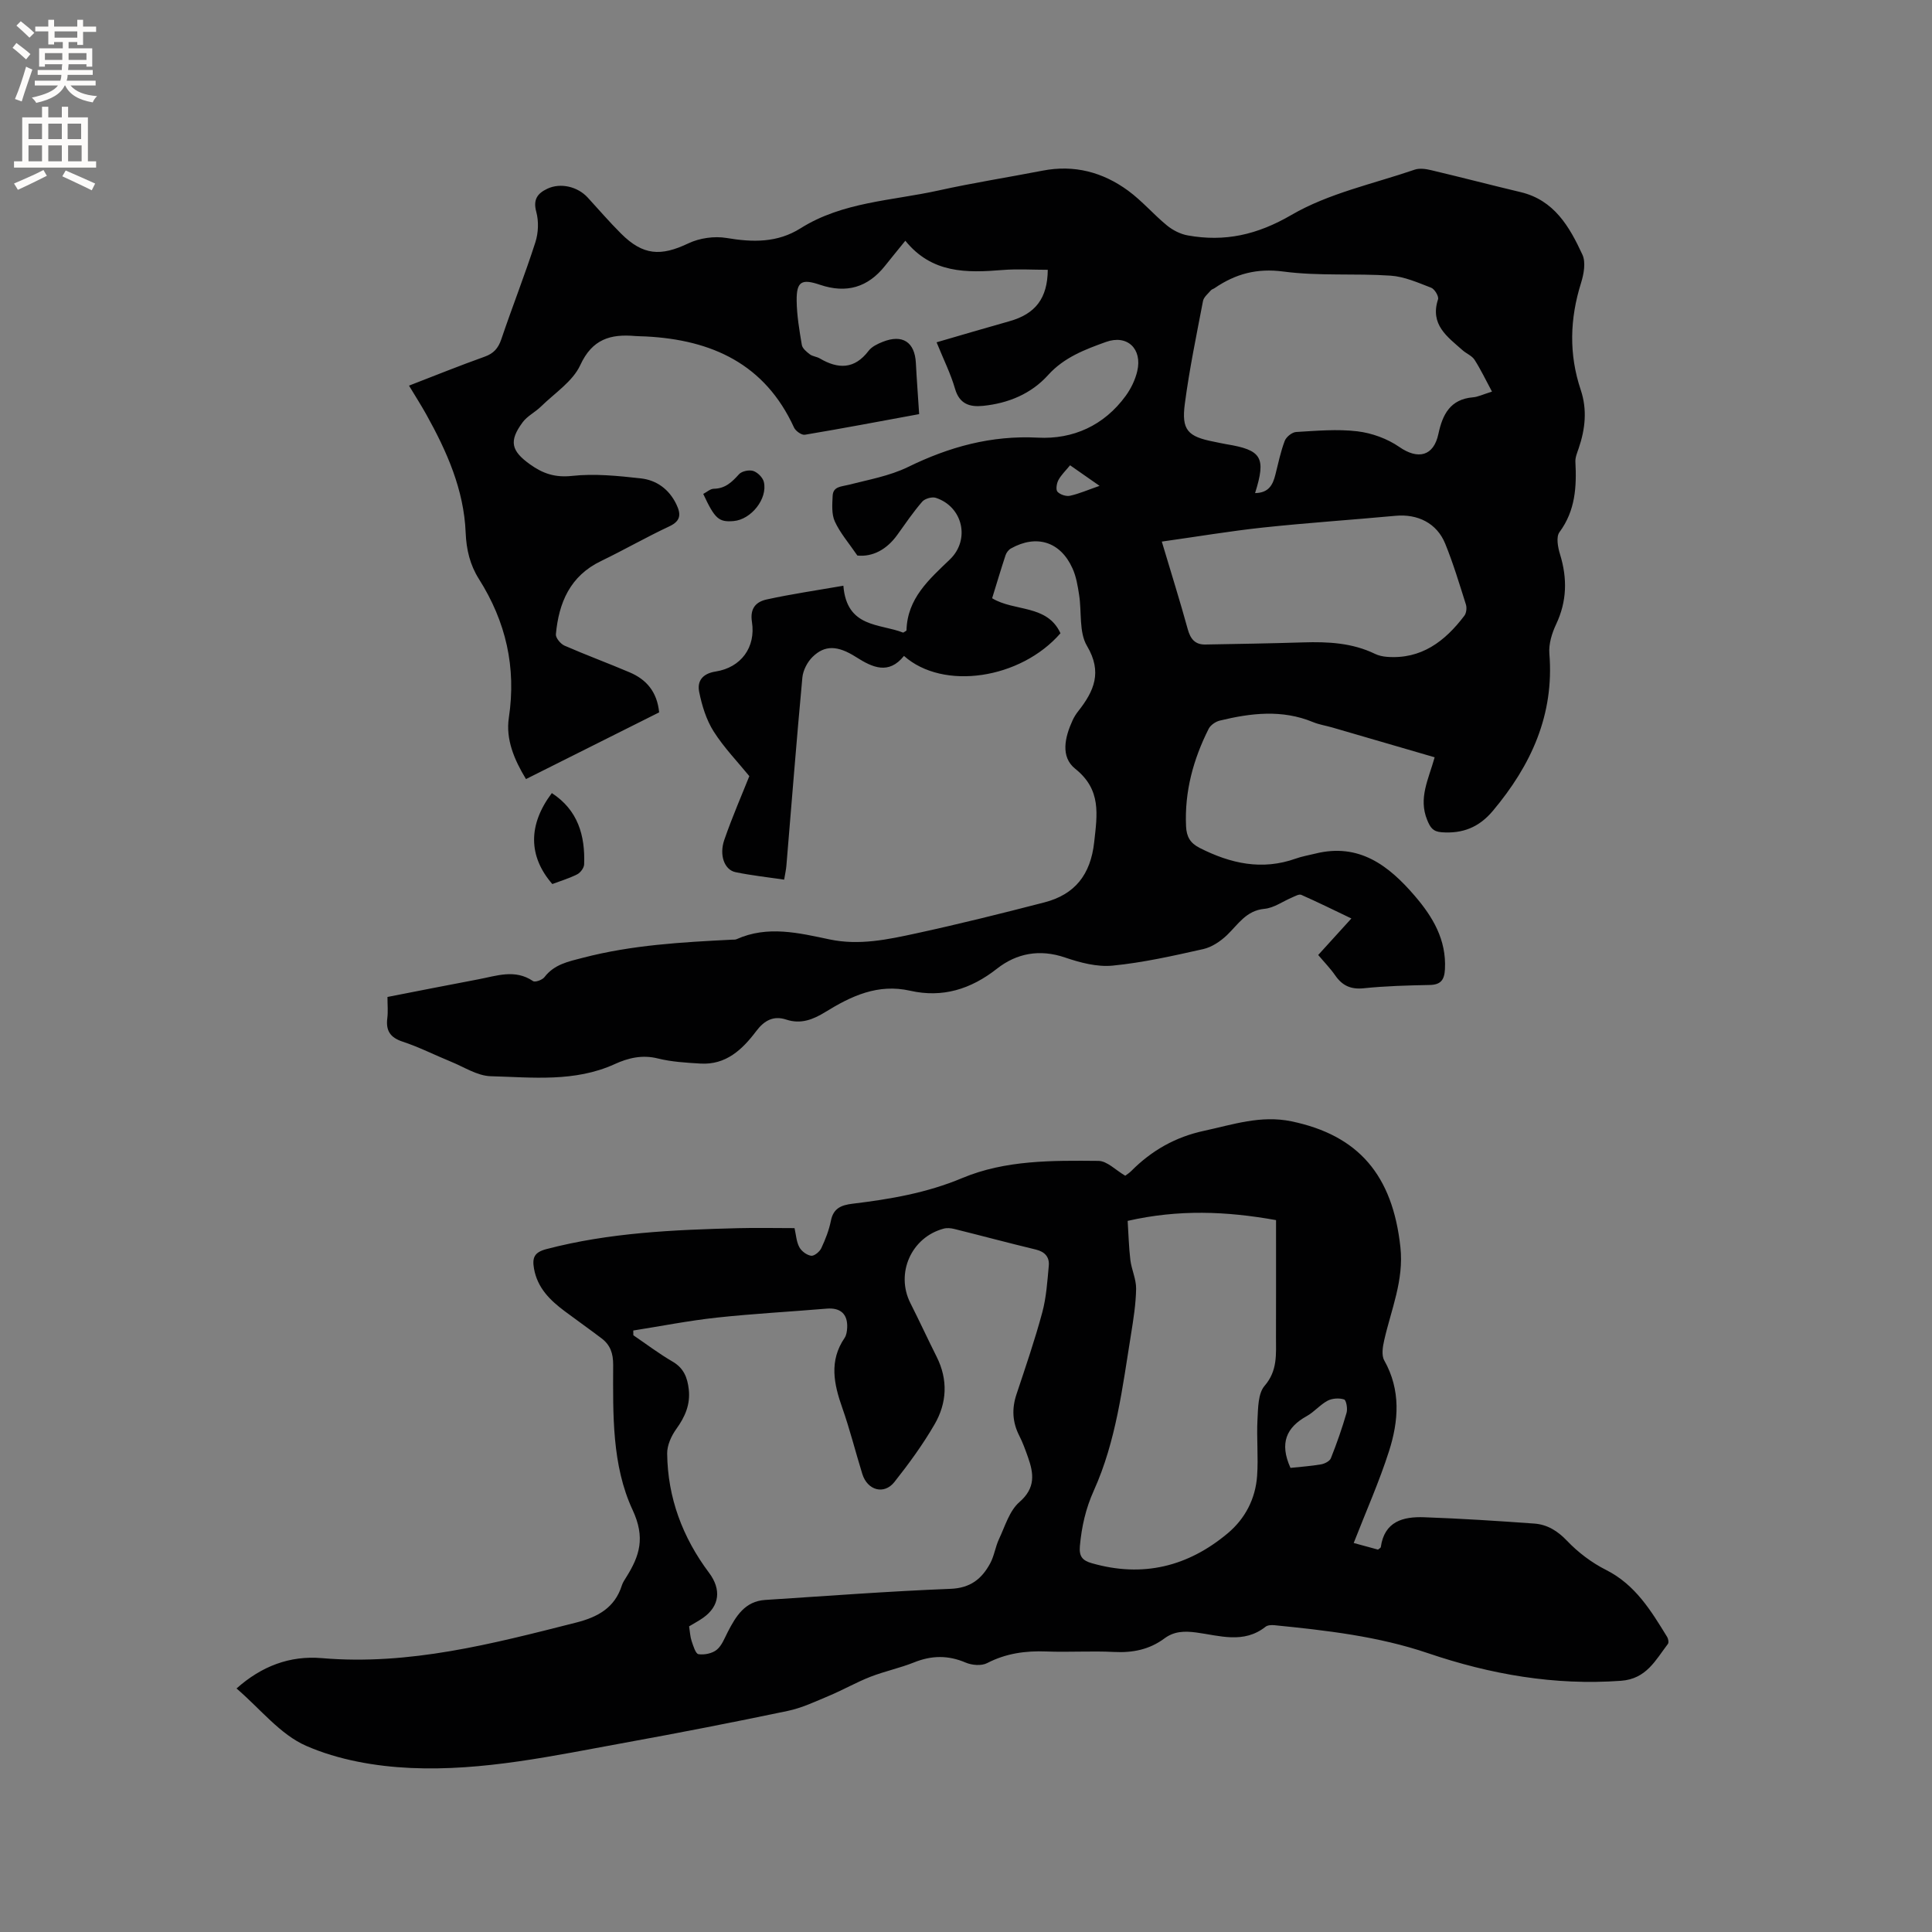
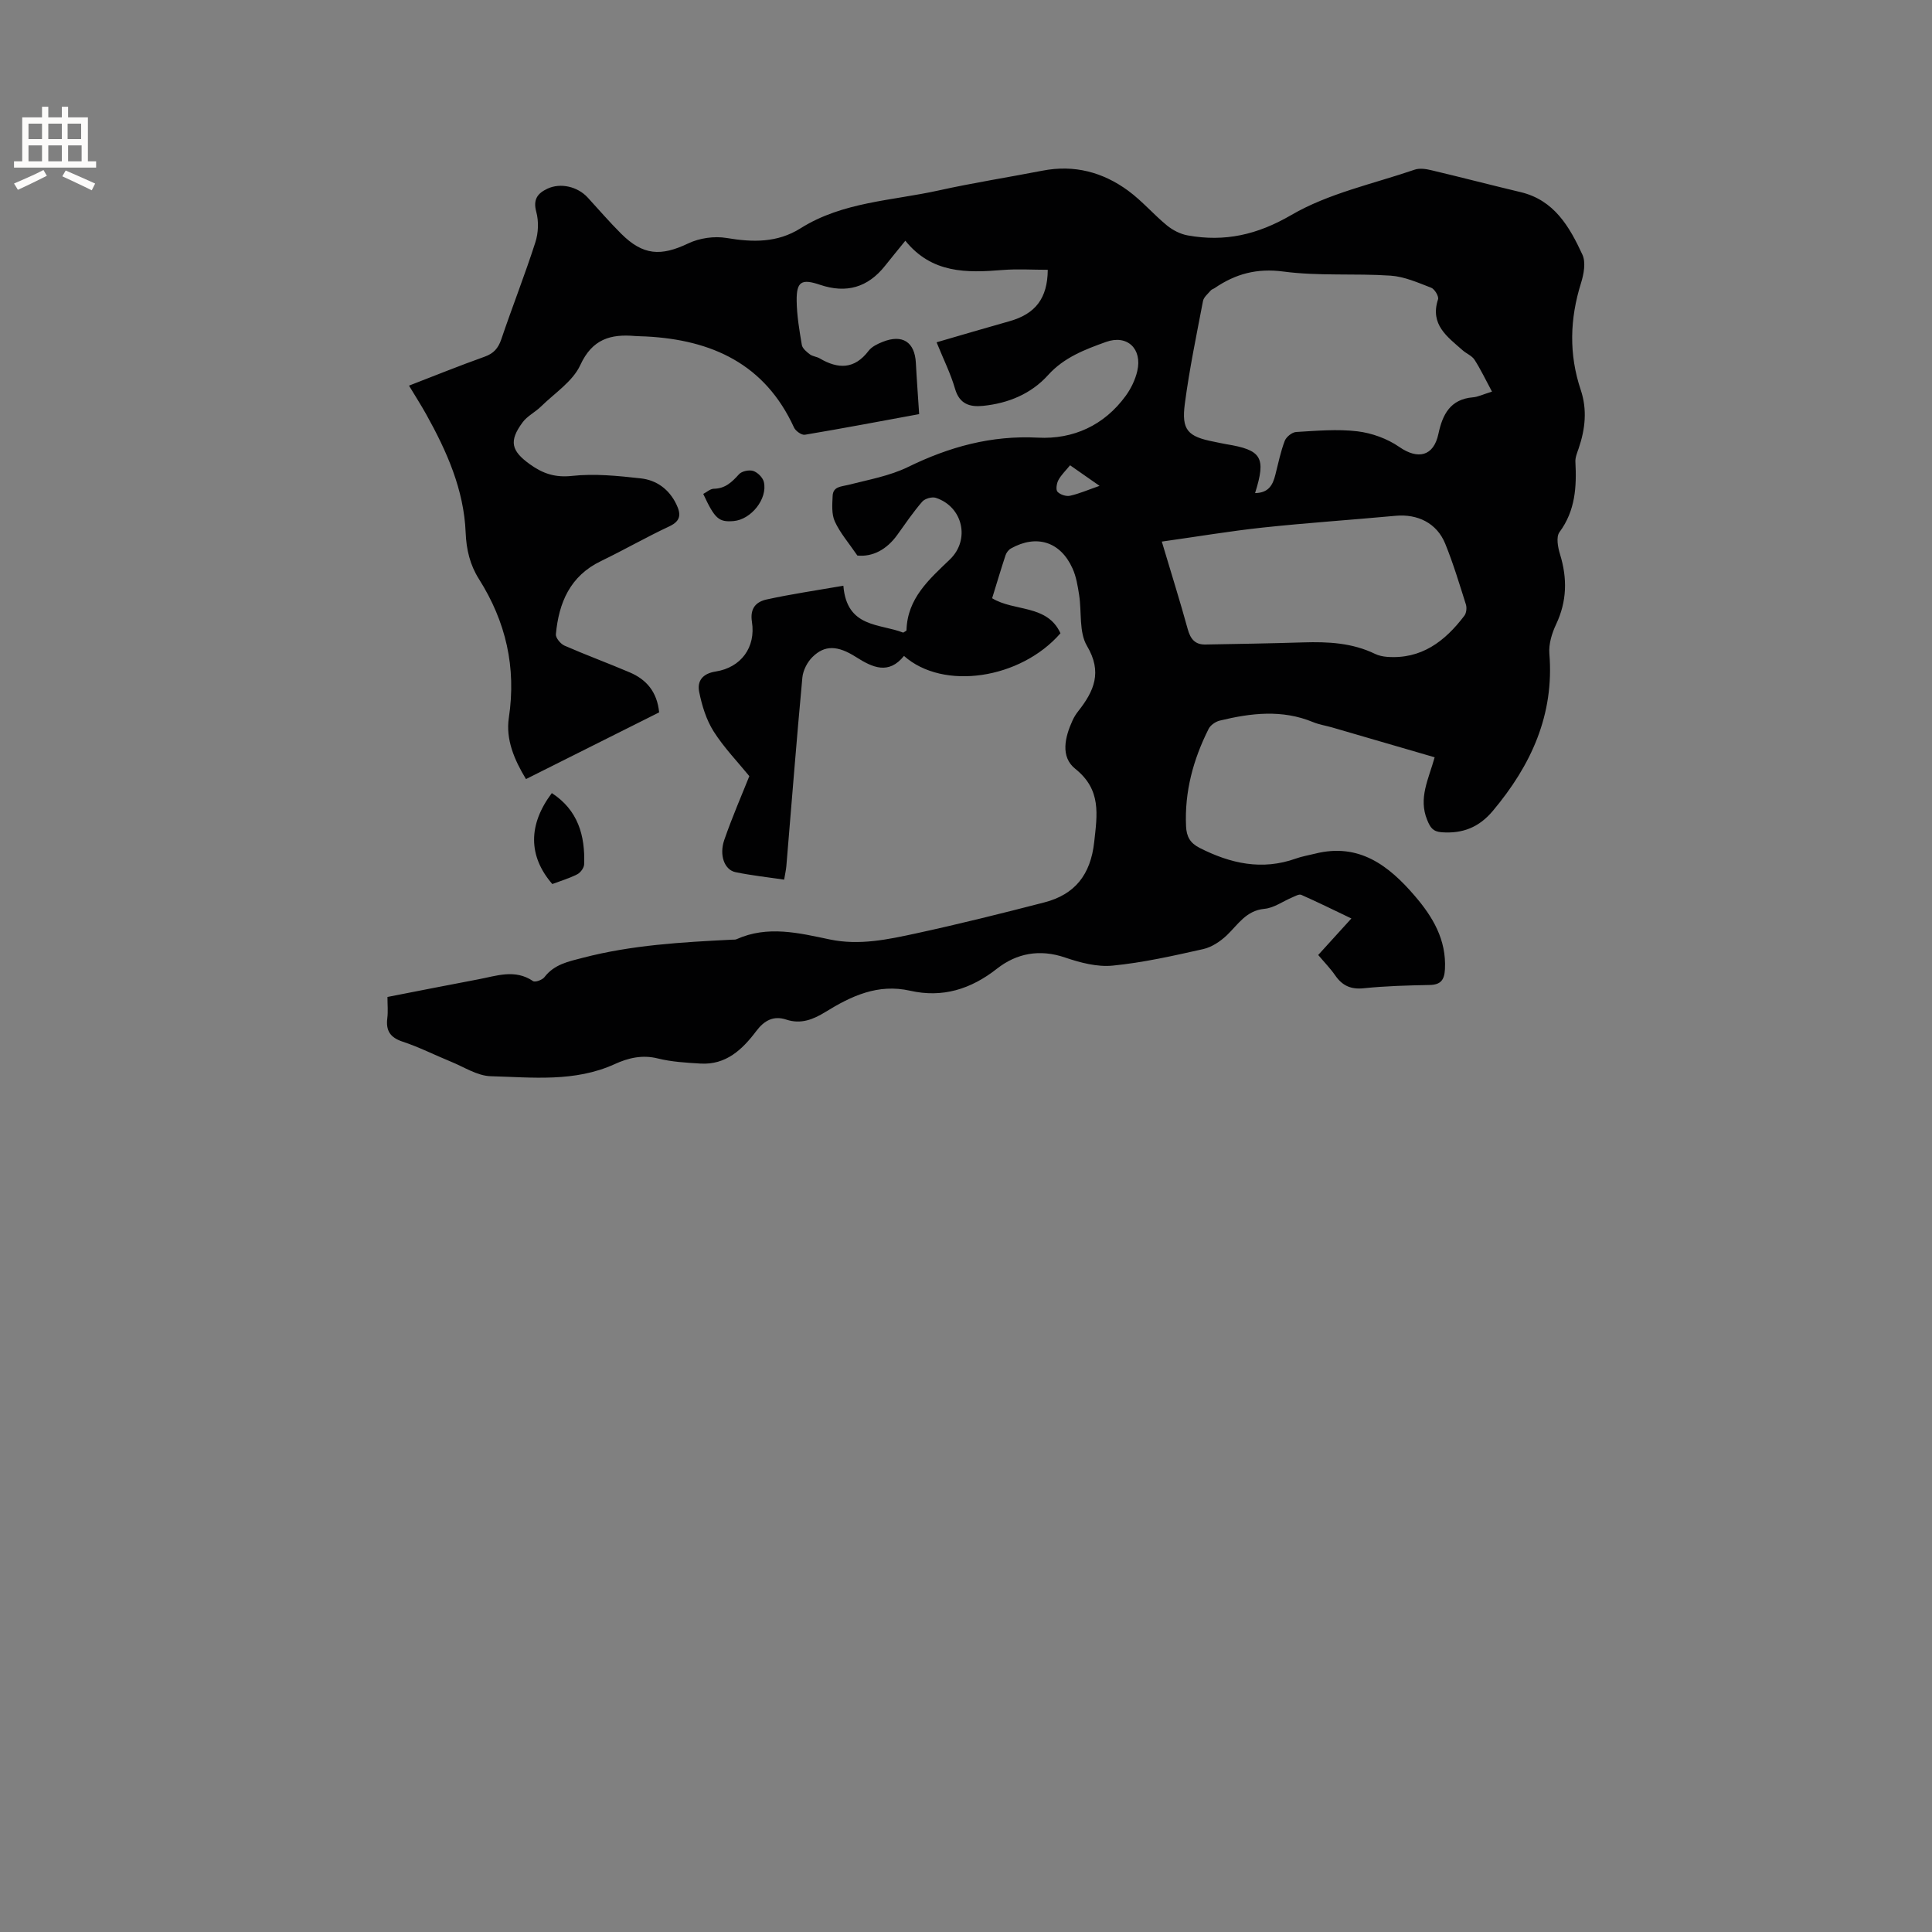
<svg xmlns="http://www.w3.org/2000/svg" enable-background="new 0 0 400 400" viewBox="0 0 400 400">
  <rect x="0" y="0" width="400" height="400" fill="#808080" stroke="none" />
  <g fill="#010102">
    <path d="m297.03 156.79c-7.24-2.11-14.23-4.15-21.22-6.18-1.32-.38-2.71-.59-3.97-1.11-6.4-2.65-12.85-1.87-19.29-.31-.87.21-1.92.93-2.31 1.7-3.19 6.34-5.01 13.01-4.68 20.19.1 2.13.83 3.46 2.81 4.47 6.39 3.24 12.9 4.71 19.91 2.21 1.29-.46 2.66-.69 4-1.02 9.08-2.28 15.23 2.44 20.64 8.75 3.73 4.34 6.56 9.08 6.24 15.17-.12 2.23-.86 3.23-3.18 3.27-4.55.09-9.12.21-13.64.68-2.66.27-4.42-.53-5.89-2.65-1.01-1.46-2.27-2.74-3.53-4.24 2.25-2.47 4.37-4.81 6.87-7.56-3.61-1.73-6.96-3.38-10.37-4.89-.47-.21-1.29.28-1.91.54-1.91.8-3.75 2.17-5.71 2.35-3.81.36-5.45 3.23-7.78 5.46-1.35 1.28-3.13 2.48-4.91 2.88-6.2 1.39-12.44 2.8-18.74 3.42-3.22.32-6.73-.61-9.87-1.68-5.24-1.79-10.02-.88-14.08 2.31-5.44 4.28-11.31 6.08-17.98 4.57-6.7-1.51-12.18 1.09-17.57 4.41-2.5 1.54-5.04 2.57-8.07 1.57-2.65-.88-4.57.17-6.23 2.38-2.88 3.82-6.27 7.04-11.56 6.72-2.96-.18-5.97-.35-8.82-1.06-3.23-.81-6.14-.1-8.92 1.17-8.29 3.78-17.06 2.74-25.67 2.51-2.79-.08-5.54-1.92-8.28-3.03-3.33-1.36-6.56-3.01-9.97-4.13-2.59-.86-3.49-2.29-3.16-4.88.17-1.35.03-2.73.03-4.37 6.37-1.24 12.58-2.48 18.81-3.65 3.78-.71 7.59-2.18 11.34.37.43.29 1.91-.25 2.35-.82 2.05-2.68 4.98-3.24 7.99-4.02 10.12-2.64 20.47-3.22 30.84-3.74.32-.02.67.03.95-.1 6.43-2.89 12.9-1.29 19.28.05 6.14 1.29 12.05.01 17.92-1.26 8.89-1.93 17.72-4.13 26.53-6.41 6.33-1.64 9.57-5.75 10.31-12.47.63-5.74 1.52-10.85-3.92-15.19-3.12-2.49-2.14-6.58-.55-10.04.31-.67.71-1.31 1.17-1.89 3.26-4.14 5.04-8.07 1.81-13.51-1.69-2.84-1.07-7.01-1.63-10.56-.29-1.86-.6-3.8-1.37-5.49-2.49-5.54-7.45-7.09-12.74-4.13-.49.27-.94.86-1.12 1.4-.96 2.9-1.83 5.84-2.78 8.91 4.61 2.81 11.39 1.23 14.15 7.25-8.26 9.5-24.28 11.92-32.4 4.69-3.17 3.94-6.5 2.42-9.95.22-3.79-2.41-6.45-2.49-8.97-.02-1.09 1.06-1.98 2.79-2.12 4.29-1.21 12.98-2.22 25.98-3.31 38.98-.07.83-.26 1.65-.46 2.85-3.45-.51-6.8-.87-10.08-1.55-2.26-.47-3.42-3.49-2.31-6.69 1.68-4.85 3.74-9.56 5.18-13.19-2.41-2.96-5.25-5.89-7.39-9.26-1.52-2.4-2.42-5.34-2.99-8.16-.46-2.24.65-3.81 3.41-4.24 5.24-.82 8.34-5 7.51-10.28-.45-2.87.91-4.17 3.06-4.64 5.1-1.12 10.29-1.87 15.87-2.84.71 8.78 7.57 7.8 12.39 9.71.36-.25.68-.36.68-.48.17-6.62 4.68-10.54 8.97-14.66 4.27-4.09 2.71-10.93-2.9-12.77-.79-.26-2.26.16-2.81.79-1.87 2.16-3.48 4.53-5.15 6.86-2.22 3.1-5.15 4.61-8.28 4.3-1.78-2.61-3.58-4.67-4.67-7.06-.7-1.53-.53-3.54-.45-5.31.1-1.94 1.76-1.89 3.24-2.26 4.17-1.07 8.54-1.84 12.36-3.7 8.55-4.18 17.23-6.58 26.9-6.08 7.28.38 13.71-2.52 18.18-8.66 1.09-1.5 1.97-3.32 2.39-5.12 1.07-4.59-2.05-7.63-6.49-6.03-4.31 1.55-8.66 3.18-11.96 6.84-3.52 3.91-8.26 5.86-13.49 6.39-2.72.27-4.87-.35-5.79-3.54-.9-3.12-2.38-6.07-3.82-9.62 5.17-1.5 10.11-2.97 15.07-4.36 5.39-1.51 7.9-4.74 7.95-10.65-3.11 0-6.25-.21-9.36.04-7.42.61-14.64.74-20.13-6.06-1.71 2.11-2.97 3.64-4.2 5.19-3.56 4.48-7.99 5.78-13.47 3.93-3.81-1.29-4.88-.69-4.83 3.32.04 3.05.56 6.11 1.07 9.13.12.73.99 1.44 1.66 1.95.57.43 1.41.47 2.04.84 3.81 2.24 7.19 2.29 10.12-1.56.66-.87 1.85-1.44 2.91-1.86 4.11-1.64 6.65.03 6.88 4.35.18 3.48.45 6.95.68 10.61-8.05 1.48-15.84 2.96-23.66 4.27-.67.11-1.91-.77-2.24-1.48-6.02-13.17-17.01-18.17-30.67-18.87-.74-.04-1.48-.03-2.22-.09-5.08-.44-8.88.6-11.37 6.02-1.56 3.39-5.31 5.8-8.14 8.58-1.19 1.17-2.84 1.96-3.8 3.27-2.89 3.91-2.35 5.91 1.52 8.69 2.67 1.92 5.2 2.78 8.72 2.4 4.67-.51 9.5-.01 14.21.51 3.28.36 5.89 2.25 7.39 5.39.96 2.01.95 3.41-1.45 4.54-4.79 2.24-9.39 4.89-14.16 7.19-6.4 3.08-8.74 8.61-9.34 15.16-.07.74.97 1.99 1.78 2.35 4.46 1.95 9.03 3.63 13.51 5.54 3.44 1.47 5.66 4 6.09 8.28-9.04 4.53-18.18 9.11-27.57 13.81-2.44-4.01-4.22-8.24-3.55-12.69 1.57-10.46-.61-19.91-6.2-28.74-1.84-2.91-2.6-6.08-2.74-9.6-.36-8.89-3.9-16.83-8.16-24.48-1.07-1.92-2.26-3.77-3.57-5.95 5.4-2.09 10.48-4.14 15.63-5.98 1.89-.67 2.84-1.74 3.48-3.62 2.27-6.72 4.88-13.32 7.05-20.07.63-1.95.72-4.35.19-6.31-.71-2.6.3-3.85 2.3-4.79 2.72-1.28 6.26-.45 8.35 1.83 2.29 2.5 4.51 5.08 6.91 7.47 4.54 4.53 8.22 4.74 13.94 2.01 2.31-1.1 5.37-1.53 7.89-1.11 5.41.91 10.5 1.03 15.32-2 8.73-5.5 18.94-5.7 28.6-7.84 7.13-1.58 14.36-2.71 21.53-4.1 6.54-1.27 12.46.31 17.7 4.15 2.89 2.12 5.26 4.92 8.04 7.2 1.2.98 2.78 1.79 4.3 2.06 7.68 1.38 14.37-.11 21.47-4.24 7.71-4.49 16.92-6.43 25.51-9.37 1.01-.35 2.31-.16 3.4.1 6.18 1.46 12.33 3.07 18.51 4.54 6.98 1.65 10.15 7.17 12.82 12.95.74 1.6.29 4.04-.29 5.89-2.32 7.4-2.53 14.73-.06 22.1 1.38 4.11.94 8.13-.43 12.14-.31.9-.72 1.86-.67 2.76.27 5.18 0 10.11-3.3 14.57-.73.98-.33 3.15.12 4.59 1.53 4.98 1.44 9.72-.82 14.5-.87 1.84-1.55 4.08-1.39 6.06 1.03 12.67-3.78 23.11-11.7 32.55-2.87 3.42-6.26 4.75-10.61 4.43-1.82-.14-2.35-.99-2.99-2.55-1.84-4.51.26-8.36 1.55-12.97zm-37.18-54.7c2.85-.04 3.68-1.74 4.2-3.8.6-2.35 1.08-4.75 1.94-7.01.31-.82 1.51-1.79 2.36-1.84 4.23-.25 8.52-.64 12.69-.14 2.99.36 6.19 1.52 8.66 3.23 3.89 2.7 7.13 1.93 8.11-2.71.85-4 2.45-7.17 7.15-7.56 1.02-.08 2-.58 3.94-1.18-1.29-2.39-2.32-4.58-3.61-6.59-.54-.84-1.68-1.27-2.47-1.97-3.15-2.79-6.81-5.3-5.09-10.55.2-.61-.71-2.13-1.42-2.4-2.73-1.05-5.56-2.31-8.41-2.5-7.38-.5-14.88.12-22.18-.85-5.5-.73-9.92.48-14.23 3.42-.26.18-.62.26-.81.49-.59.7-1.45 1.38-1.61 2.18-1.35 7.07-2.82 14.13-3.76 21.26-.73 5.49.6 6.83 6.06 7.89.83.16 1.65.36 2.49.5 7.36 1.2 8.32 2.72 5.99 10.13zm-19.31 10.04c2.03 6.81 3.81 12.45 5.37 18.14.56 2.03 1.52 3.21 3.65 3.17 6.76-.12 13.51-.23 20.27-.44 5.13-.16 10.15.09 14.88 2.39.73.35 1.59.53 2.41.6 7.14.56 12.04-3.21 16.06-8.51.42-.55.54-1.64.32-2.33-1.34-4.23-2.62-8.5-4.29-12.6-1.73-4.24-5.69-6.18-10.27-5.76-9.17.85-18.37 1.46-27.53 2.44-6.78.73-13.53 1.87-20.87 2.9zm-18.99-15.8c-.91 1.11-1.84 1.99-2.42 3.07-.37.68-.57 2-.19 2.41.55.6 1.8 1.01 2.6.83 1.91-.42 3.74-1.23 6.11-2.05-2.24-1.55-4.09-2.85-6.1-4.26z" />
-     <path d="m48.97 349.58c5.17-4.61 11.03-6.85 17.67-6.28 18.11 1.54 35.32-2.97 52.59-7.35 4.5-1.14 8.05-3.04 9.53-7.74.19-.59.57-1.14.9-1.67 2.77-4.42 3.99-8.18 1.31-13.93-4.31-9.26-4.05-19.82-4.02-30.01.01-2.4-.59-4.13-2.39-5.5-2.53-1.92-5.13-3.75-7.67-5.65-3.02-2.26-5.62-4.8-6.33-8.79-.4-2.27.05-3.38 2.54-4.04 13.03-3.42 26.36-4 39.71-4.34 3.8-.1 7.61-.01 11.69-.01.31 1.37.38 2.8.99 3.94.44.83 1.54 1.65 2.45 1.78.63.09 1.76-.83 2.1-1.57.85-1.81 1.6-3.73 1.99-5.68.51-2.6 2.17-3.24 4.46-3.52 7.76-.94 15.36-2.22 22.74-5.32 8.93-3.74 18.66-3.64 28.2-3.55 1.79.02 3.56 1.92 5.54 3.07.3-.23.84-.56 1.27-1 4.21-4.23 9.13-7.03 15.06-8.3 5.98-1.29 11.73-3.28 18.08-1.96 13.87 2.88 20.95 11.13 22.56 26.07.74 6.85-1.91 12.88-3.35 19.23-.31 1.35-.6 3.12 0 4.19 3.47 6.16 2.99 12.55.99 18.8-2.02 6.32-4.74 12.42-7.31 19.01 1.57.43 3.33.91 5.03 1.37.28-.24.56-.36.58-.51.74-5.34 4.62-6.35 8.98-6.19 7.61.27 15.22.76 22.81 1.31 2.69.2 4.81 1.51 6.79 3.59 2.29 2.4 5.1 4.52 8.06 6.01 6.07 3.06 9.32 8.46 12.65 13.88.23.38.37 1.16.15 1.44-2.57 3.36-4.45 7.25-9.72 7.63-13.78 1-27.03-1.33-39.96-5.72-10.34-3.51-21.04-4.71-31.79-5.79-.6-.06-1.4-.02-1.83.32-4.53 3.59-9.53 1.83-14.35 1.19-2.45-.32-4.58-.27-6.59 1.23-3.11 2.31-6.58 3-10.45 2.8-4.65-.24-9.33.08-13.99-.1-4.32-.17-8.36.39-12.27 2.41-1.17.61-3.15.44-4.44-.11-3.63-1.55-7.05-1.5-10.68-.04-2.94 1.18-6.09 1.83-9.04 2.98-2.92 1.14-5.66 2.72-8.55 3.93-2.81 1.18-5.63 2.52-8.58 3.14-11.18 2.34-22.4 4.53-33.64 6.57-14.69 2.67-29.41 5.92-44.41 5.24-7.3-.33-14.97-1.67-21.59-4.56-5.42-2.34-9.55-7.69-14.47-11.9zm93.7-12.86c.19 1.17.22 2.14.52 3.03.34 1 .82 2.64 1.42 2.73 1.22.18 2.85-.15 3.78-.91 1.07-.87 1.62-2.41 2.29-3.7 1.69-3.27 3.55-6.35 7.75-6.62 12.79-.82 25.57-1.8 38.37-2.3 4.13-.16 6.48-2.08 8.21-5.28.84-1.55 1.07-3.43 1.83-5.04 1.25-2.65 2.15-5.84 4.21-7.63 3.39-2.94 2.99-5.91 1.77-9.34-.53-1.49-1.07-3-1.79-4.41-1.43-2.8-1.57-5.6-.58-8.57 1.87-5.62 3.8-11.24 5.34-16.95.84-3.12 1.05-6.43 1.35-9.68.16-1.78-.8-2.89-2.67-3.34-5.65-1.36-11.27-2.87-16.91-4.27-.7-.17-1.51-.25-2.19-.06-6.7 1.79-9.99 9.24-6.89 15.4 1.86 3.68 3.59 7.43 5.44 11.12 2.39 4.76 2.14 9.57-.43 14-2.43 4.19-5.31 8.14-8.32 11.94-2.14 2.7-5.59 1.72-6.64-1.68-1.41-4.55-2.56-9.18-4.14-13.67-1.75-4.95-2.77-9.73.47-14.48.39-.57.5-1.41.54-2.13.13-2.85-1.42-4.18-4.25-3.94-7.59.64-15.21 1.04-22.78 1.86-5.78.63-11.51 1.76-17.26 2.67.01.33.01.66.02.98 2.7 1.84 5.31 3.82 8.13 5.46 2.3 1.34 3.06 3.29 3.34 5.72.36 3.16-.77 5.72-2.59 8.24-1.02 1.42-1.9 3.36-1.88 5.06.1 9.17 3.2 17.4 8.68 24.71 2.57 3.44 2.19 6.9-1.25 9.32-.85.6-1.78 1.09-2.89 1.76zm90.8-83.95c.18 2.75.24 5.45.56 8.11.25 2 1.22 3.97 1.19 5.95-.05 3.16-.56 6.32-1.06 9.46-1.77 10.96-3.08 22.08-7.69 32.3-1.7 3.77-2.52 7.47-2.89 11.48-.2 2.18.53 3.02 2.45 3.57 10.53 3.03 19.91.73 28.17-6.2 3.61-3.03 5.73-7.14 6.07-11.86.28-3.89-.13-7.83.08-11.73.13-2.37.11-5.35 1.47-6.93 2.73-3.16 2.35-6.58 2.36-10.1.02-7.1.01-14.19.01-21.29 0-1.02 0-2.03 0-2.92-10.32-1.85-20.19-2.24-30.72.16zm33.71 51.14c2.01-.22 4.19-.36 6.33-.73.75-.13 1.79-.66 2.03-1.26 1.23-3.08 2.33-6.23 3.25-9.41.25-.85-.06-2.62-.51-2.77-1.02-.33-2.45-.24-3.41.26-1.56.83-2.76 2.32-4.31 3.18-4.21 2.34-5.71 5.58-3.38 10.73z" />
    <path d="m114.25 164.2c5.39 3.5 6.92 8.77 6.69 14.77-.03.72-.76 1.7-1.42 2.04-1.66.84-3.48 1.39-5.17 2.02-5.02-5.79-5.01-12.3-.1-18.83z" />
    <path d="m145.6 102.26c.72-.37 1.45-1.06 2.19-1.07 2.38-.03 3.76-1.4 5.23-3.02.58-.63 2.09-.94 2.94-.66.91.3 1.97 1.36 2.19 2.28.81 3.48-2.64 7.78-6.26 8.09-3.07.26-3.89-.46-6.29-5.62z" />
  </g>
-   <path d="m2.6 9.9.8-1c.9.7 1.9 1.4 2.9 2.3l-.9 1.1c-1.1-1-2-1.8-2.8-2.4zm.5 10.6c.9-2.1 1.6-4.3 2.3-6.7.4.2.8.4 1.3.6-.7 2.1-1.5 4.3-2.2 6.6zm.3-15.2.9-.9c1 .8 2 1.6 2.8 2.4l-1 1c-.9-.9-1.8-1.7-2.7-2.5zm12.6-1.2h1.2v1.4h2.7v1.1h-2.7v2.7h-1.2v-.6h-1.8v1.3h4.9v3.8h-1.2v-.5h-3.7c0 .4-.1.9-.1 1.2h5.1v1h-5.2c0 .5-.1.9-.2 1.2h6v1h-5.2c1.1 1.3 2.9 2 5.5 2.2-.4.4-.7.8-.9 1.3-2.9-.5-4.8-1.6-5.7-3.5h-.1c-.8 1.7-2.7 2.9-5.9 3.6-.2-.4-.6-.8-.9-1.1 2.8-.6 4.6-1.4 5.4-2.5h-4.8v-1h5.3c.1-.3.2-.7.2-1.2h-4.9v-1h5c0-.4 0-.8.1-1.2h-3.6v.5h-1.2v-3.8h4.9v-1.3h-1.8v.5h-1.2v-2.7h-2.7v-1h2.7v-1.4h1.2v1.4h4.8zm-6.7 8.3h3.6c0-.4 0-.9 0-1.4h-3.6zm1.9-4.6h4.8v-1.3h-4.7v1.3zm6.7 3.2h-3.7v1.4h3.7z" fill="#fcfbfa" />
  <path d="m8.7 22.1h1.3v2.2h2.8v-2.2h1.3v2.2h4.1v9.1h1.7v1.3h-17v-1.3h1.7v-9.1h4.1zm.3 13.1.7 1.2c-1.8.9-3.8 1.9-6 2.9-.2-.4-.5-.8-.8-1.3 2.3-1 4.4-1.9 6.1-2.8zm-3.1-6.4h2.8v-3.2h-2.8zm0 4.6h2.8v-3.3h-2.8zm4.1-4.6h2.8v-3.2h-2.8zm0 4.6h2.8v-3.3h-2.8zm3.6 1.9c2.1.9 4.1 1.8 6.1 2.7l-.7 1.4c-2.2-1.1-4.2-2-6.1-2.9zm3.2-9.7h-2.8v3.2h2.8zm-2.7 7.8h2.8v-3.3h-2.8z" fill="#fcfbfa" />
</svg>